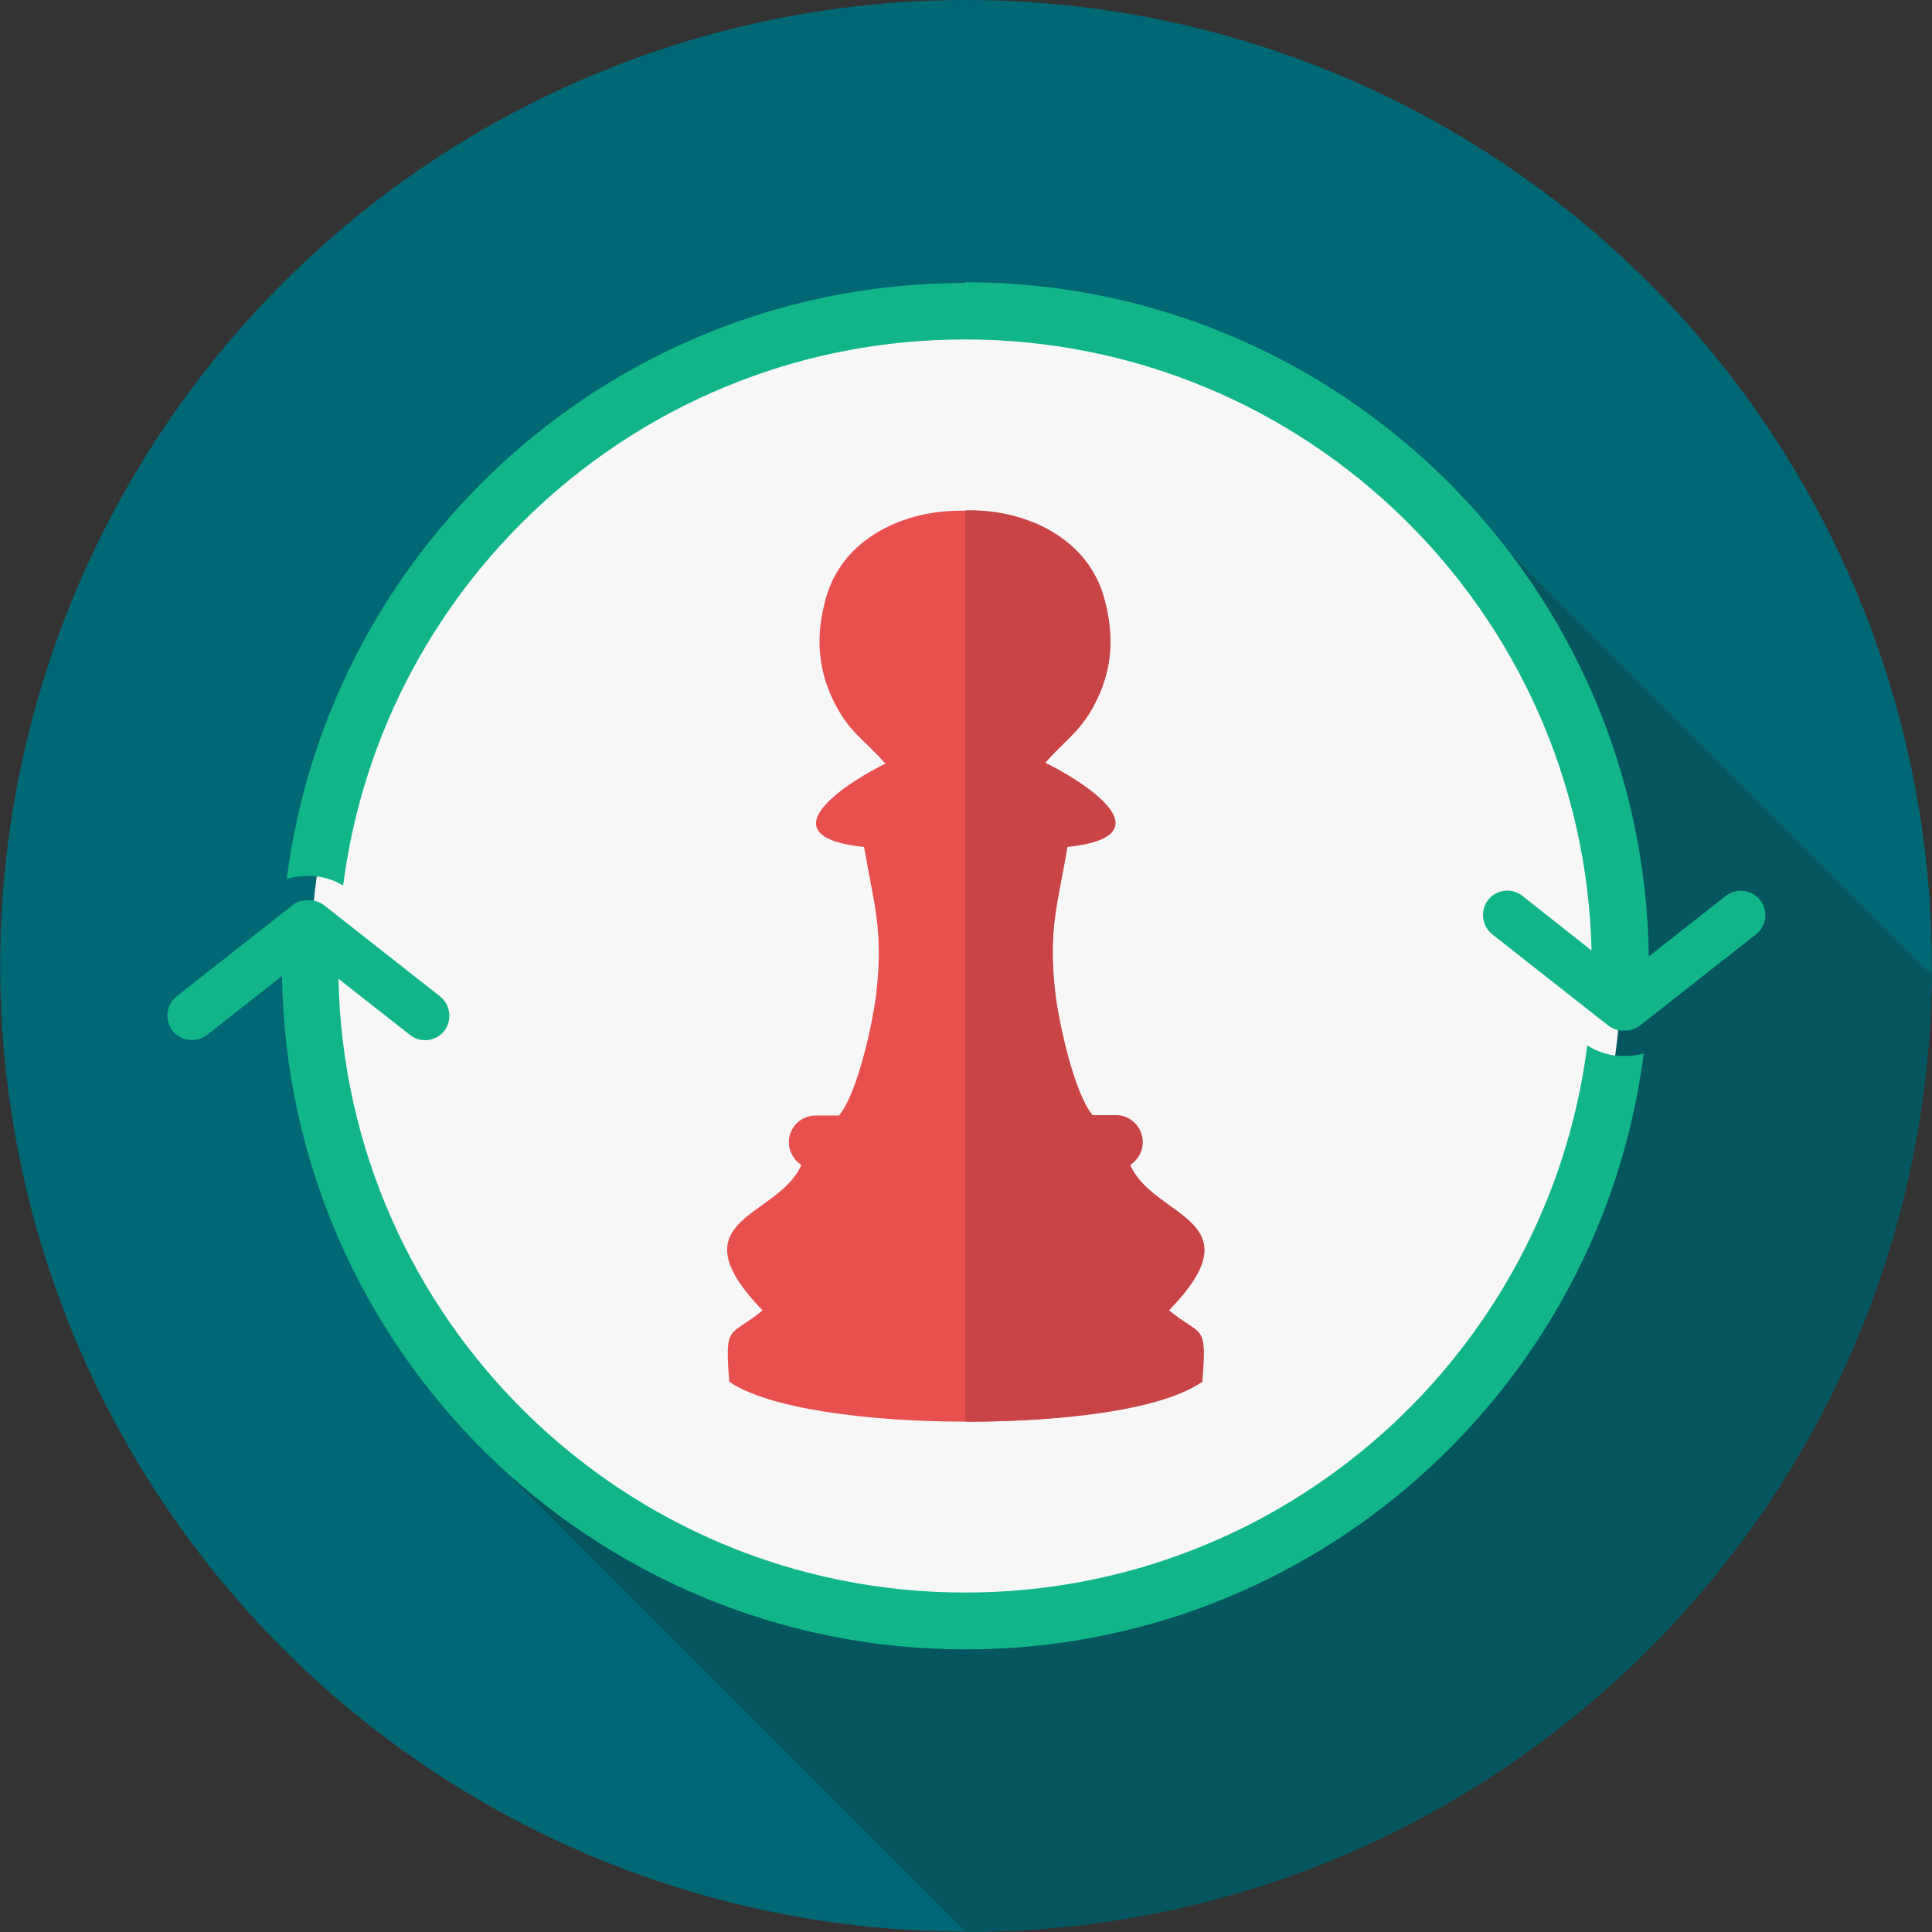
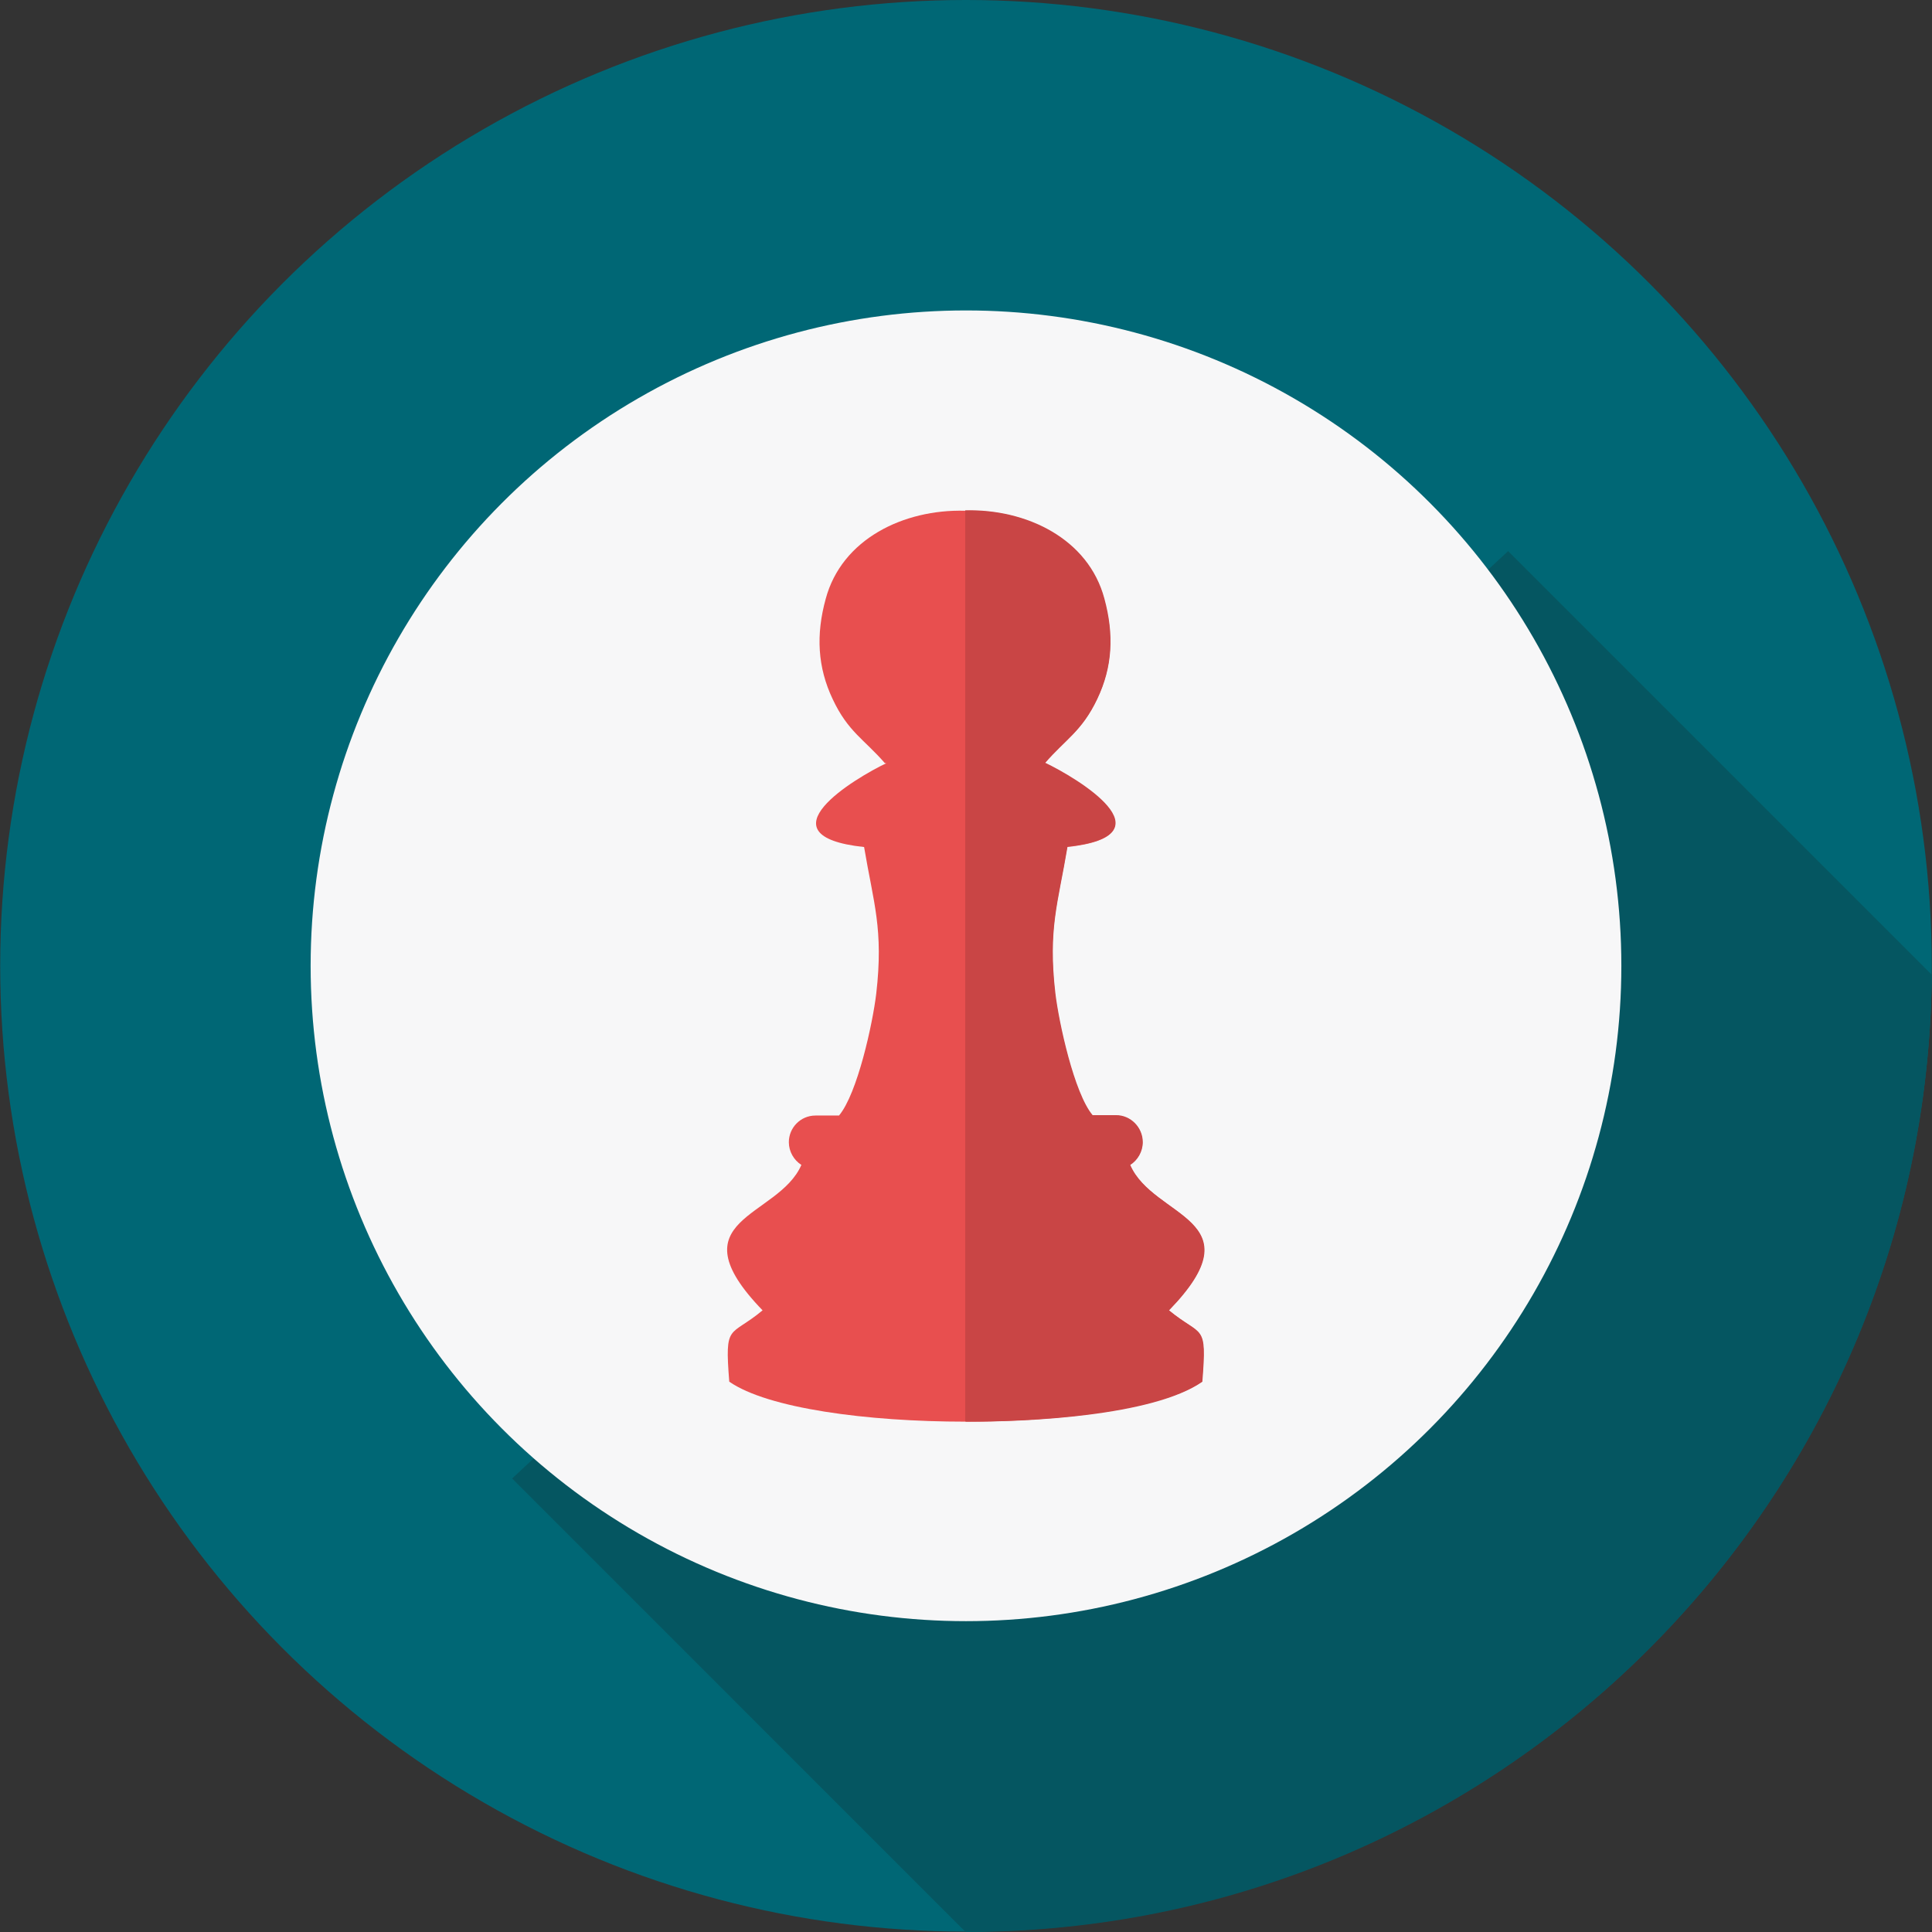
<svg xmlns="http://www.w3.org/2000/svg" height="800px" width="800px" version="1.1" id="Layer_1" viewBox="0 0 512 512" xml:space="preserve">
  <rect x="0" y="0" width="512" height="512" fill="#333333" stroke="none" />
  <circle style="fill:#006775;" cx="255.998" cy="255.947" r="255.947" />
  <path style="fill:#055661;" d="M511.949,258.233C510.702,398.568,396.648,512,256,512h-0.104L135.713,391.816L399.66,146.048  l112.185,112.185H511.949z" />
  <circle style="fill:#F7F7F8;" cx="255.998" cy="255.947" r="173.677" />
-   <path style="fill:#12B589;" d="M255.793,74.79c99.201,0,179.808,79.776,181.158,178.665l20.36-15.997  c2.805-2.181,6.856-1.766,9.141,1.039l0,0c2.181,2.805,1.766,6.856-1.143,9.141l-30.643,24.099  c-1.247,1.039-2.805,1.454-4.259,1.351c-1.454,0.104-3.013-0.415-4.259-1.351l-30.643-24.099c-2.805-2.181-3.324-6.336-1.143-9.141  l0,0c2.181-2.805,6.336-3.324,9.141-1.039l18.282,14.439c-2.182-89.852-75.726-161.942-166.097-161.942  c-84.45,0-154.254,63.052-164.745,144.698c-2.805-1.662-6.025-2.597-9.349-2.493c-1.87,0-3.843,0.208-5.609,0.831  c11.426-89.125,87.463-157.994,179.704-157.994L255.793,74.79z M46.797,264.05l30.643-24.099c1.247-1.039,2.805-1.454,4.259-1.351  c1.454-0.104,3.013,0.415,4.259,1.351L116.6,264.05c2.805,2.181,3.324,6.336,1.143,9.141l0,0c-2.181,2.805-6.336,3.324-9.141,1.039  l-18.906-14.854c1.87,90.163,75.517,162.668,166.096,162.668c84.554,0,154.462-63.26,164.849-145.009  c2.909,1.87,6.336,2.909,9.868,2.805c1.662,0,3.428-0.208,5.09-0.623c-11.426,89.021-87.567,157.89-179.704,157.89  c-99.201,0-179.704-79.672-181.158-178.457l-19.84,15.582c-2.805,2.181-6.856,1.766-9.141-1.039l0,0  C43.577,270.386,43.992,266.336,46.797,264.05z" />
  <path style="fill:#E84F4F;" d="M234.915,202.244c-8.102,3.843-33.967,19.217-5.921,22.23c2.493,14.854,5.194,21.71,3.22,38.849  c-0.935,7.895-4.986,26.488-9.868,32.305h-6.233c-3.947,0-7.063,3.22-7.063,7.063l0,0c0,2.493,1.351,4.778,3.324,6.025  c-6.129,14.127-33.967,14.023-10.283,38.538c-8.725,7.271-10.076,3.116-8.829,18.906c20.36,14.127,104.914,14.127,125.273,0  c1.247-15.789,0-11.634-8.829-18.906c23.684-24.411-4.155-24.307-10.283-38.538c1.973-1.247,3.324-3.532,3.324-6.025l0,0  c0-3.947-3.22-7.063-7.063-7.063h-6.233c-4.882-5.817-8.934-24.514-9.868-32.305c-1.973-17.14,0.727-23.892,3.22-38.849  c28.046-3.013,2.181-18.386-5.921-22.23c5.505-6.336,9.764-8.414,13.815-16.931c4.052-8.518,4.467-17.035,1.87-26.592  c-4.259-15.893-20.671-23.788-36.876-23.371c-16.205-0.415-32.617,7.479-36.876,23.371c-2.597,9.453-2.181,18.074,1.87,26.592  c4.051,8.621,8.31,10.596,13.816,16.931L234.915,202.244L234.915,202.244z" />
  <path style="fill:#C94545;" d="M256,376.755c15.893,0.104,49.548-1.454,62.637-10.595c1.247-15.789,0-11.634-8.829-18.906  c23.684-24.411-4.155-24.307-10.283-38.538c1.973-1.247,3.324-3.532,3.324-6.025c0-3.947-3.22-7.167-7.063-7.167h-6.233  c-4.882-5.817-8.934-24.514-9.868-32.305c-1.973-17.14,0.727-23.892,3.22-38.849c28.046-3.013,2.181-18.386-5.921-22.23  c5.505-6.336,9.764-8.414,13.815-16.931c4.052-8.517,4.467-17.035,1.87-26.592c-4.259-15.893-20.671-23.788-36.876-23.371  c0,89.229,0,171.498,0,241.406L256,376.755z" />
</svg>